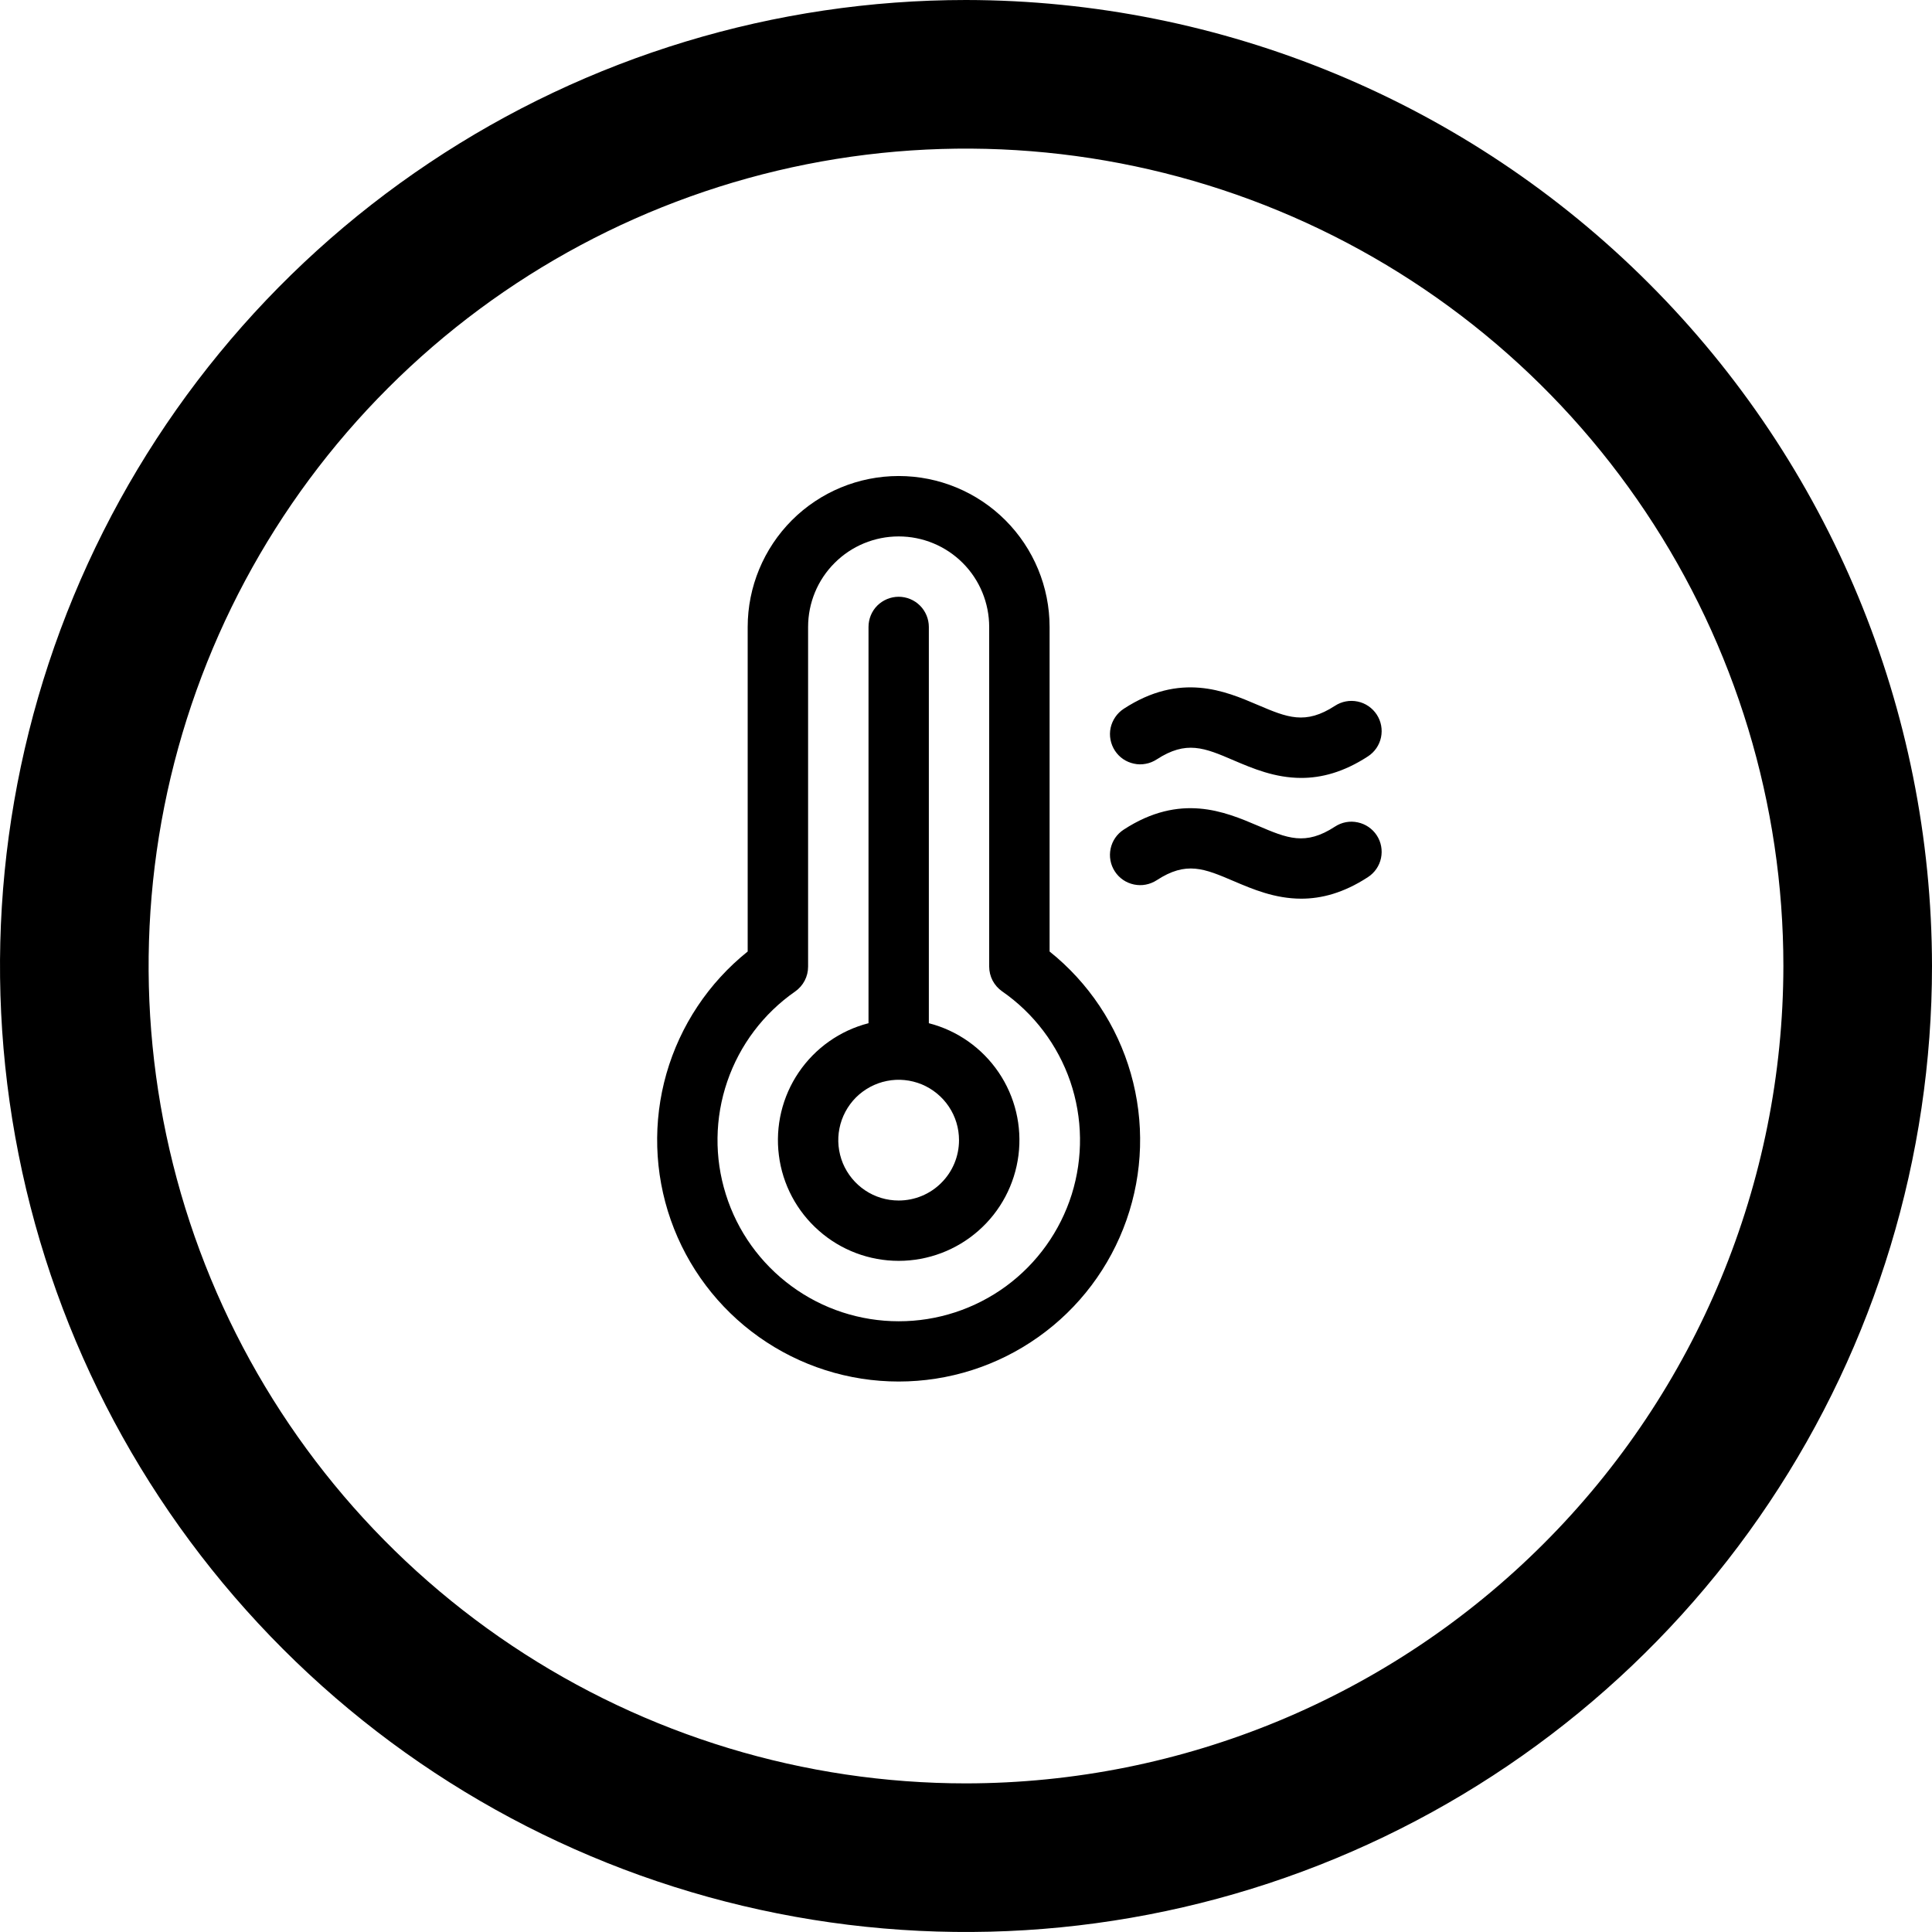
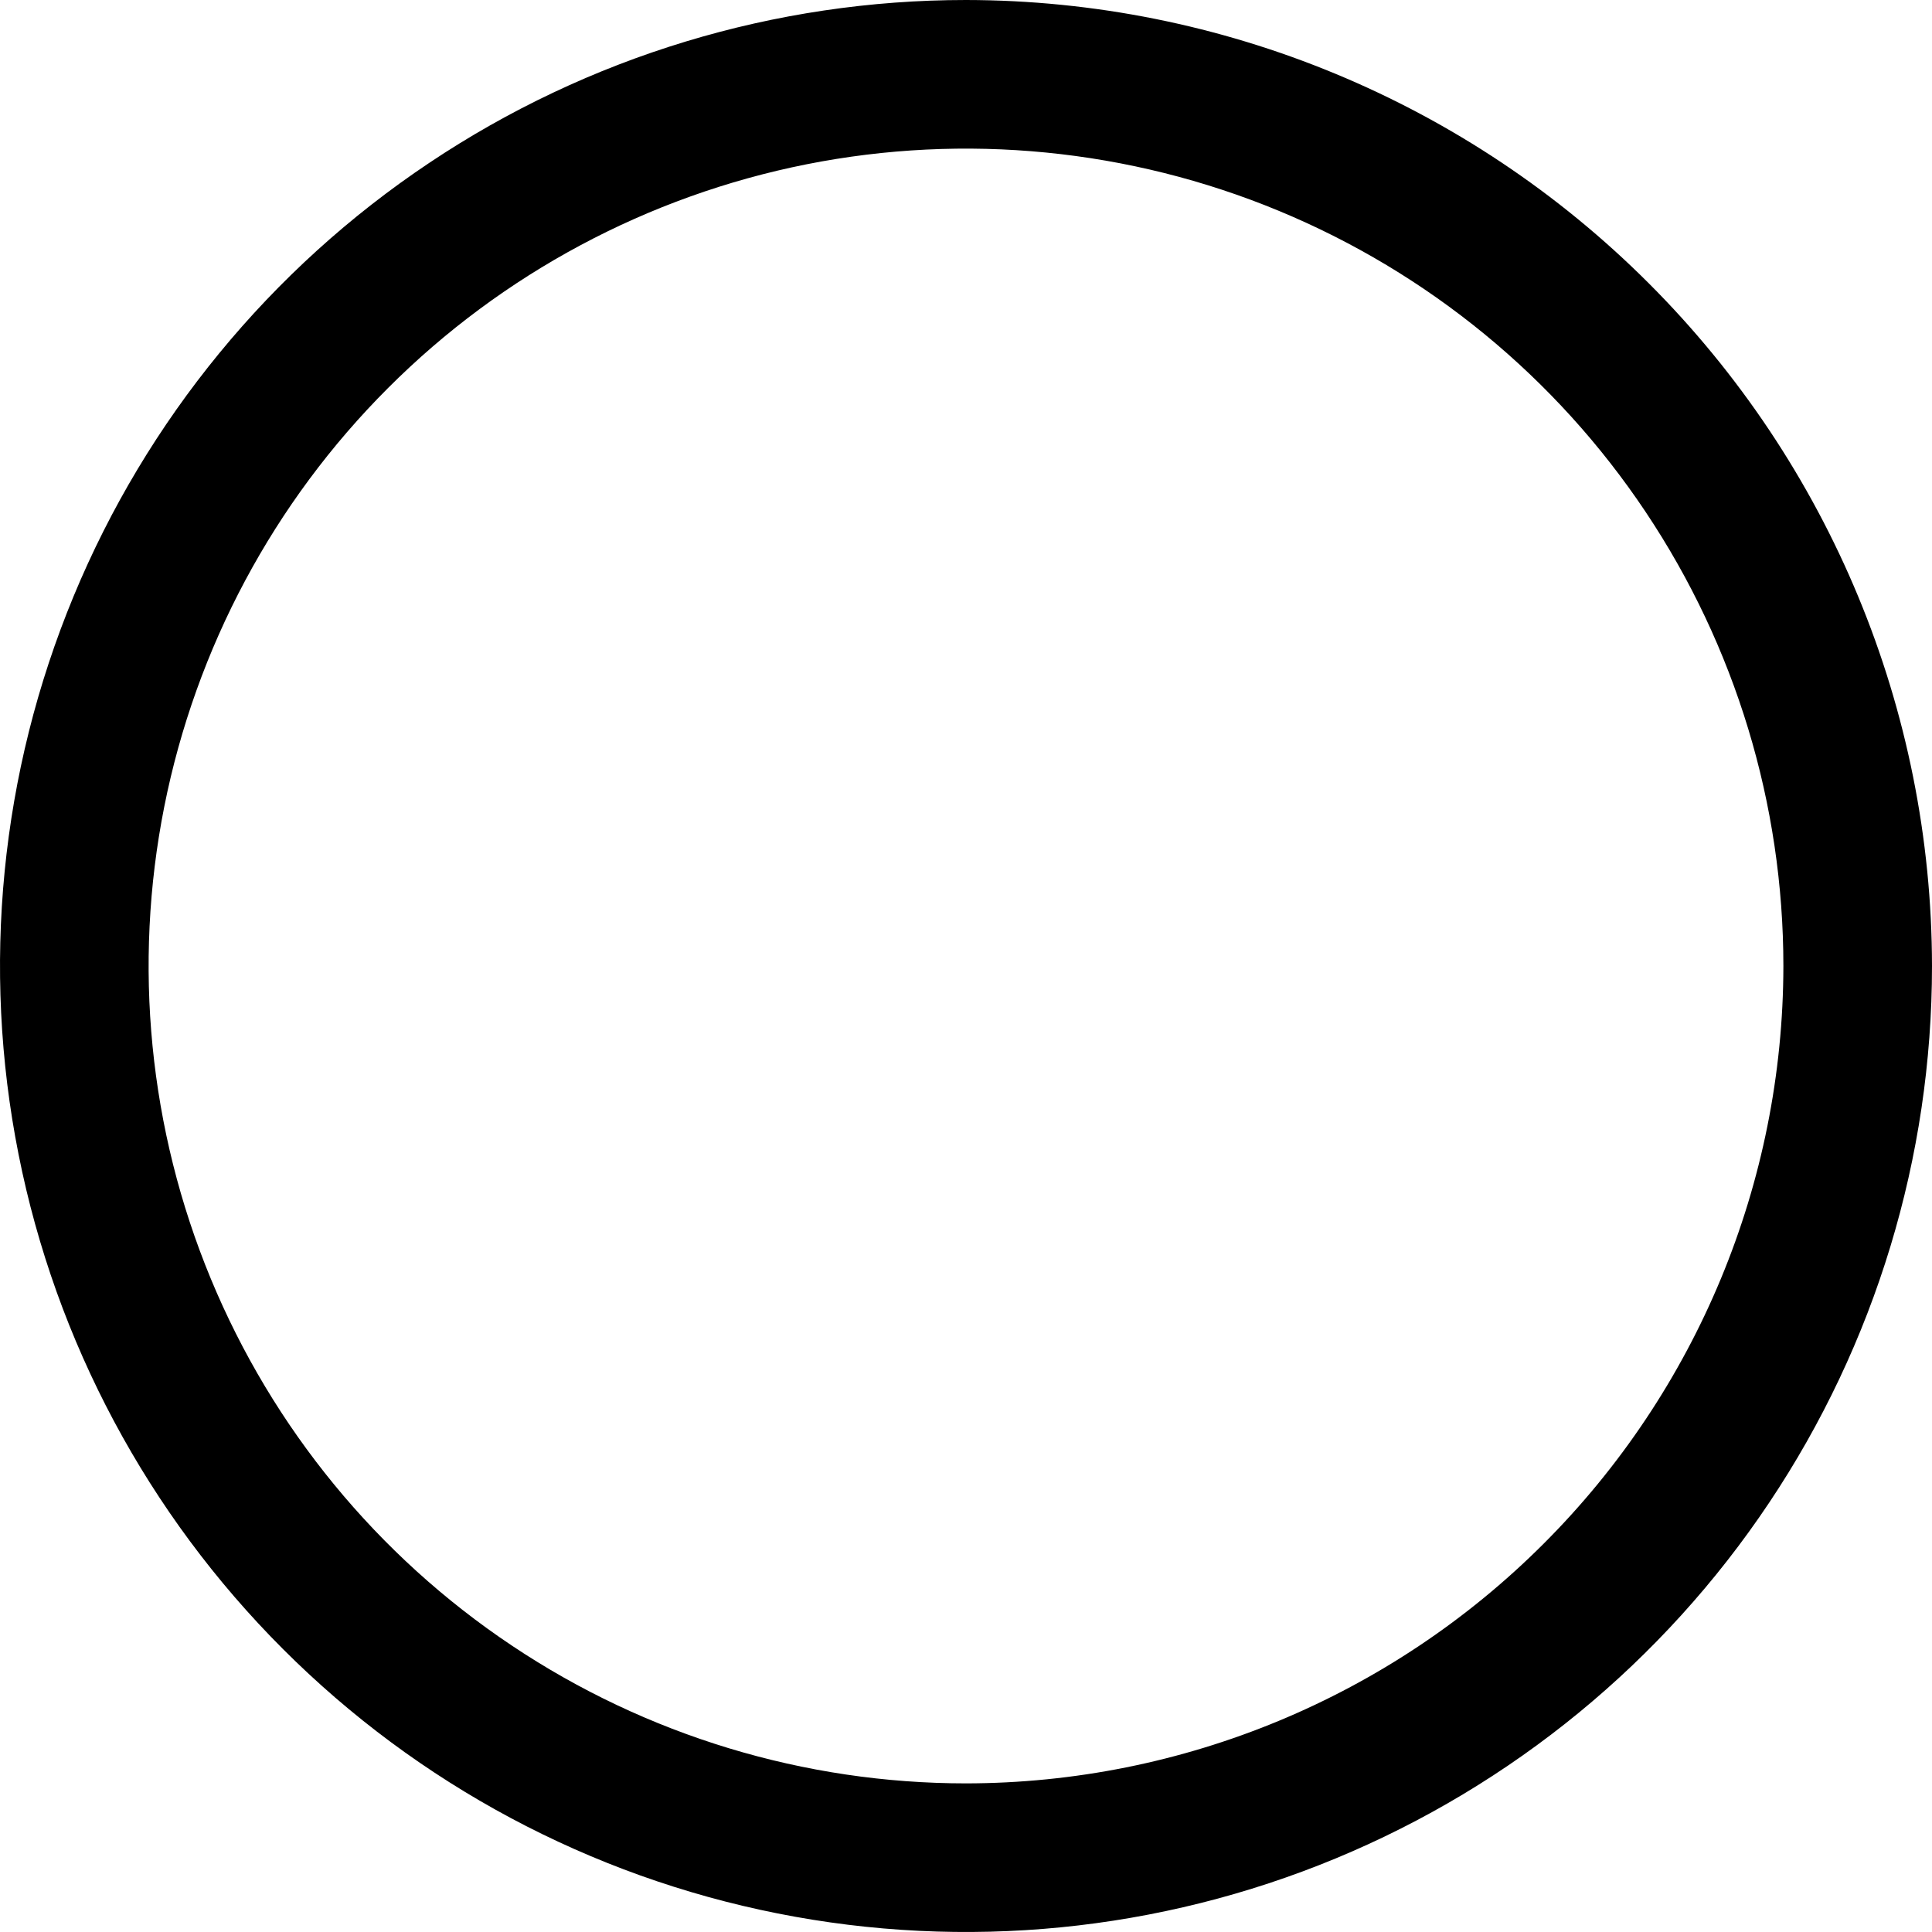
<svg xmlns="http://www.w3.org/2000/svg" width="26" height="26" viewBox="0 0 26 26" fill="none">
  <path d="M13 0C10.429 0 7.915 0.762 5.778 2.191C3.64 3.619 1.974 5.65 0.99 8.025C0.006 10.401 -0.252 13.014 0.25 15.536C0.751 18.058 1.99 20.374 3.808 22.192C5.626 24.011 7.942 25.249 10.464 25.75C12.986 26.252 15.6 25.994 17.975 25.01C20.35 24.026 22.381 22.36 23.809 20.222C25.238 18.085 26 15.571 26 13C25.996 9.553 24.626 6.249 22.188 3.812C19.751 1.374 16.447 0.004 13 0ZM13 24C10.824 24 8.698 23.355 6.889 22.146C5.08 20.938 3.67 19.22 2.837 17.209C2.005 15.2 1.787 12.988 2.211 10.854C2.636 8.72 3.683 6.76 5.222 5.222C6.76 3.683 8.72 2.636 10.854 2.211C12.988 1.787 15.2 2.005 17.209 2.837C19.22 3.67 20.938 5.08 22.146 6.889C23.355 8.698 24 10.824 24 13C23.997 15.916 22.837 18.712 20.774 20.774C18.712 22.837 15.916 23.997 13 24Z" fill="black" />
-   <path d="M12.5 13.77V8.438C12.5 8.33 12.457 8.226 12.381 8.15C12.305 8.074 12.201 8.031 12.094 8.031C11.986 8.031 11.883 8.074 11.806 8.15C11.73 8.226 11.688 8.33 11.688 8.438V13.77C11.305 13.868 10.971 14.104 10.749 14.431C10.527 14.758 10.432 15.155 10.482 15.548C10.531 15.94 10.723 16.301 11.02 16.562C11.316 16.824 11.698 16.968 12.094 16.968C12.489 16.968 12.871 16.824 13.168 16.562C13.465 16.301 13.656 15.94 13.706 15.548C13.756 15.155 13.661 14.758 13.439 14.431C13.217 14.104 12.883 13.868 12.5 13.77ZM12.094 16.156C11.933 16.156 11.776 16.109 11.642 16.019C11.509 15.93 11.405 15.803 11.343 15.655C11.282 15.506 11.265 15.343 11.297 15.185C11.328 15.028 11.406 14.883 11.519 14.769C11.633 14.656 11.778 14.578 11.935 14.547C12.093 14.515 12.256 14.532 12.405 14.593C12.553 14.655 12.68 14.759 12.769 14.892C12.859 15.026 12.906 15.183 12.906 15.344C12.906 15.559 12.821 15.766 12.668 15.918C12.516 16.071 12.309 16.156 12.094 16.156ZM14.125 12.805V8.438C14.125 7.899 13.911 7.382 13.53 7.001C13.149 6.62 12.633 6.406 12.094 6.406C11.555 6.406 11.038 6.62 10.657 7.001C10.277 7.382 10.062 7.899 10.062 8.438V12.805C9.537 13.226 9.155 13.799 8.969 14.447C8.784 15.094 8.804 15.783 9.027 16.418C9.25 17.053 9.665 17.604 10.214 17.993C10.764 18.383 11.42 18.592 12.094 18.592C12.767 18.592 13.424 18.383 13.973 17.993C14.523 17.604 14.937 17.053 15.16 16.418C15.383 15.783 15.403 15.094 15.218 14.447C15.033 13.799 14.651 13.226 14.125 12.805ZM12.094 17.781C11.575 17.781 11.069 17.616 10.651 17.308C10.233 17.001 9.923 16.569 9.768 16.073C9.612 15.578 9.619 15.046 9.787 14.555C9.955 14.064 10.275 13.639 10.701 13.343C10.755 13.305 10.799 13.255 10.829 13.197C10.86 13.138 10.875 13.074 10.875 13.008V8.438C10.875 8.114 11.003 7.804 11.232 7.576C11.46 7.347 11.771 7.219 12.094 7.219C12.417 7.219 12.727 7.347 12.956 7.576C13.184 7.804 13.312 8.114 13.312 8.438V13.008C13.312 13.073 13.328 13.138 13.358 13.196C13.389 13.254 13.432 13.303 13.486 13.341C13.913 13.637 14.234 14.062 14.403 14.553C14.571 15.045 14.578 15.577 14.423 16.073C14.267 16.569 13.957 17.002 13.539 17.309C13.12 17.616 12.613 17.782 12.094 17.781ZM15.004 10.102C14.945 10.011 14.924 9.901 14.946 9.796C14.969 9.691 15.032 9.598 15.122 9.539C15.884 9.042 16.486 9.298 16.925 9.486C17.324 9.656 17.566 9.758 17.966 9.498C18.056 9.439 18.166 9.419 18.271 9.441C18.377 9.463 18.469 9.527 18.528 9.617C18.587 9.707 18.607 9.817 18.585 9.923C18.563 10.028 18.5 10.12 18.409 10.179C18.08 10.394 17.781 10.469 17.512 10.469C17.156 10.469 16.855 10.34 16.606 10.234C16.207 10.062 15.965 9.961 15.566 10.22C15.521 10.249 15.471 10.27 15.418 10.279C15.366 10.289 15.312 10.289 15.26 10.277C15.208 10.266 15.158 10.245 15.114 10.215C15.07 10.185 15.033 10.146 15.004 10.102ZM18.528 11.242C18.587 11.332 18.607 11.442 18.585 11.548C18.563 11.653 18.5 11.745 18.409 11.804C18.08 12.019 17.781 12.094 17.512 12.094C17.156 12.094 16.855 11.965 16.606 11.859C16.206 11.688 15.965 11.585 15.566 11.846C15.521 11.875 15.471 11.895 15.418 11.905C15.366 11.915 15.312 11.914 15.26 11.903C15.208 11.892 15.158 11.871 15.114 11.841C15.07 11.811 15.032 11.772 15.003 11.727C14.944 11.637 14.924 11.527 14.946 11.422C14.968 11.316 15.031 11.224 15.122 11.165C15.884 10.668 16.486 10.924 16.925 11.111C17.325 11.282 17.566 11.385 17.966 11.124C18.056 11.065 18.166 11.044 18.271 11.067C18.377 11.089 18.469 11.152 18.528 11.242Z" fill="black" />
</svg>